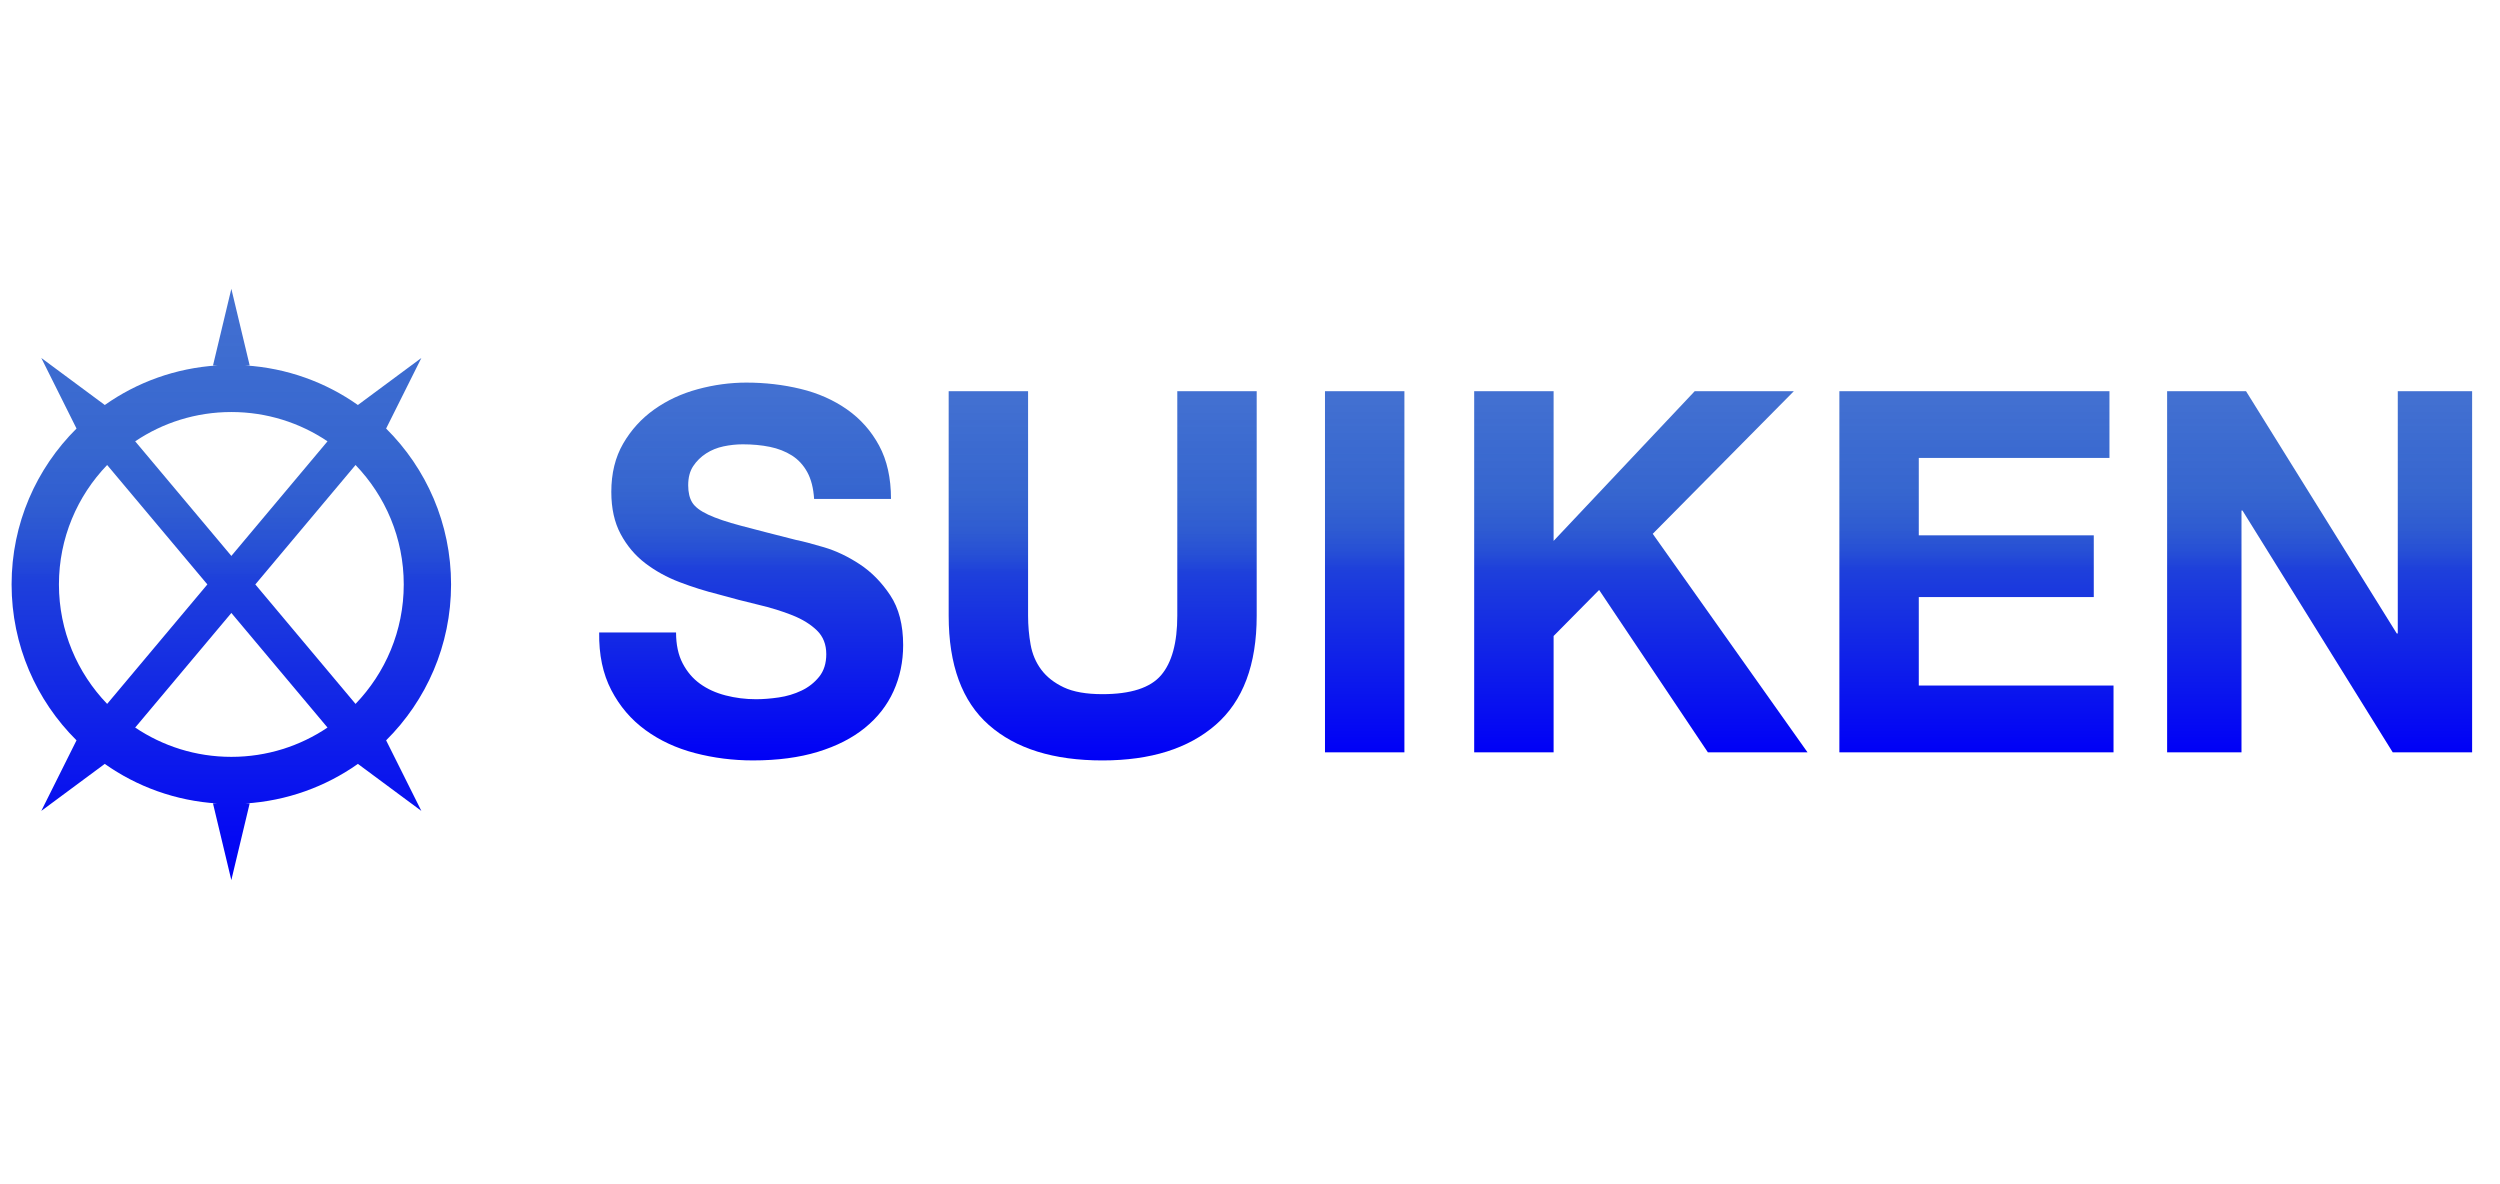
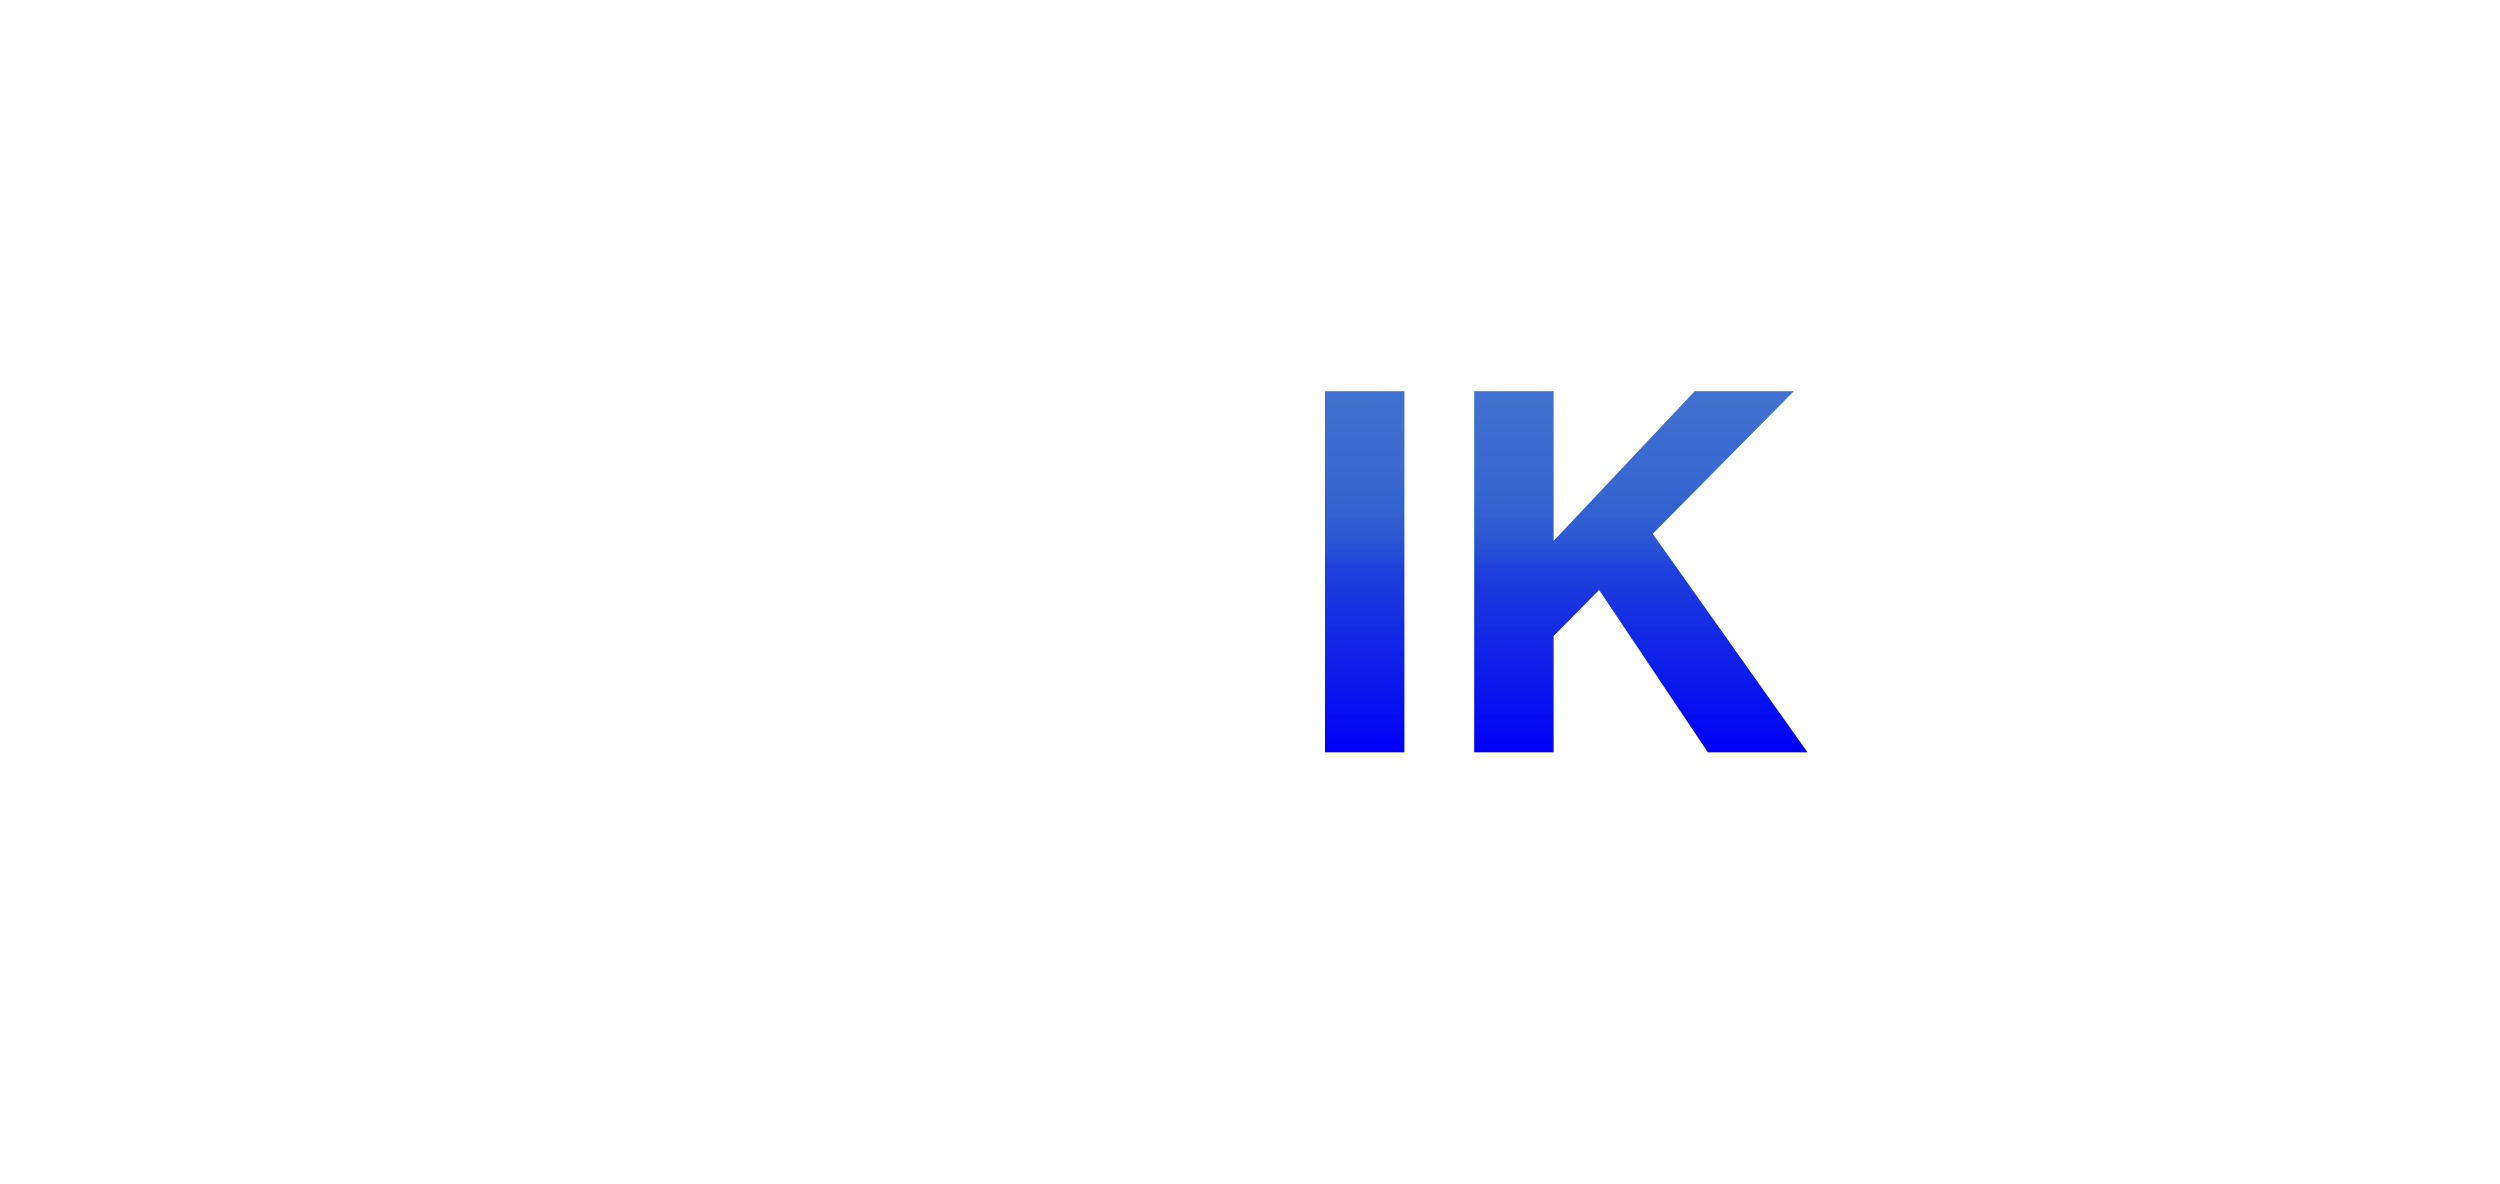
<svg xmlns="http://www.w3.org/2000/svg" version="1.1" id="レイヤー_1" x="0px" y="0px" viewBox="0 0 190 90" style="enable-background:new 0 0 190 90;" xml:space="preserve">
  <g>
    <linearGradient id="SVGID_1_" gradientUnits="userSpaceOnUse" x1="17.581" y1="23.573" x2="17.581" y2="68.51" gradientTransform="matrix(1 0 0 -1 0 90.461)">
      <stop offset="0" style="stop-color:#0000F7" />
      <stop offset="0.508" style="stop-color:#1E40DB" />
      <stop offset="0.554" style="stop-color:#244DD5;stop-opacity:0.991" />
      <stop offset="0.624" style="stop-color:#2A58D0;stop-opacity:0.976" />
      <stop offset="0.724" style="stop-color:#2D5FCD;stop-opacity:0.956" />
      <stop offset="1" style="stop-color:#2E61CC;stop-opacity:0.9" />
    </linearGradient>
-     <path style="fill:url(#SVGID_1_);" d="M29.344,56.268c3.05-3.027,4.937-7.218,4.937-11.851c0-4.635-1.887-8.823-4.937-11.849   l0.005-0.006l2.675-5.357l-4.812,3.565l-0.007,0.014c-2.454-1.734-5.391-2.812-8.568-3.012h0.338l-1.393-5.822l-1.393,5.822h0.338   c-3.179,0.199-6.115,1.278-8.568,3.012L7.95,30.769l-4.812-3.565l2.674,5.357l0.005,0.006c-3.048,3.027-4.936,7.215-4.936,11.849   c0,4.633,1.887,8.824,4.936,11.851l-0.005,0.005l-2.674,5.357l4.812-3.565l0.008-0.011c2.454,1.734,5.393,2.813,8.573,3.012h-0.343   l1.393,5.822l1.393-5.822h-0.343c3.181-0.198,6.118-1.278,8.573-3.012l0.008,0.011l4.812,3.565l-2.675-5.357 M30.685,44.417   c0,3.529-1.4,6.725-3.664,9.08l-7.617-9.08l7.617-9.077C29.285,37.695,30.685,40.889,30.685,44.417 M17.583,31.314   c2.708,0,5.219,0.822,7.308,2.226l-7.308,8.71l-7.309-8.71C12.364,32.135,14.875,31.314,17.583,31.314 M4.479,44.417   c0-3.527,1.399-6.722,3.664-9.077l7.617,9.077l-7.617,9.08C5.878,51.142,4.479,47.946,4.479,44.417 M17.583,57.521   c-2.708,0-5.219-0.821-7.309-2.227l7.309-8.709l7.308,8.709C22.8,56.701,20.289,57.521,17.583,57.521" />
    <g>
      <linearGradient id="SVGID_00000006709311002908930940000002428247175258119592_" gradientUnits="userSpaceOnUse" x1="57.088" y1="32.669" x2="57.088" y2="61.383" gradientTransform="matrix(1 0 0 -1 0 90.461)">
        <stop offset="0" style="stop-color:#0000F7" />
        <stop offset="0.508" style="stop-color:#1E40DB" />
        <stop offset="0.554" style="stop-color:#244DD5;stop-opacity:0.991" />
        <stop offset="0.624" style="stop-color:#2A58D0;stop-opacity:0.976" />
        <stop offset="0.724" style="stop-color:#2D5FCD;stop-opacity:0.956" />
        <stop offset="1" style="stop-color:#2E61CC;stop-opacity:0.9" />
      </linearGradient>
-       <path style="fill:url(#SVGID_00000006709311002908930940000002428247175258119592_);" d="M51.88,50.411    c0.333,0.641,0.775,1.16,1.326,1.557c0.551,0.398,1.198,0.692,1.941,0.884c0.743,0.192,1.512,0.289,2.306,0.289    c0.538,0,1.115-0.045,1.73-0.135c0.615-0.089,1.192-0.263,1.73-0.519s0.986-0.608,1.346-1.057    c0.359-0.448,0.538-1.019,0.538-1.711c0-0.743-0.237-1.346-0.711-1.806c-0.474-0.461-1.095-0.846-1.864-1.153    c-0.769-0.307-1.64-0.577-2.614-0.807c-0.974-0.231-1.96-0.487-2.96-0.769c-1.026-0.256-2.025-0.57-2.999-0.942    c-0.974-0.372-1.845-0.852-2.614-1.442c-0.769-0.589-1.39-1.326-1.864-2.21c-0.474-0.884-0.711-1.953-0.711-3.21    c0-1.409,0.301-2.633,0.903-3.671c0.602-1.038,1.39-1.903,2.364-2.595c0.974-0.692,2.076-1.204,3.306-1.537s2.46-0.5,3.69-0.5    c1.435,0,2.812,0.161,4.132,0.481s2.492,0.839,3.517,1.557s1.838,1.634,2.441,2.749c0.602,1.115,0.903,2.467,0.903,4.056h-5.843    c-0.052-0.82-0.225-1.5-0.519-2.037c-0.295-0.538-0.686-0.961-1.172-1.269c-0.487-0.307-1.045-0.525-1.672-0.654    c-0.628-0.128-1.314-0.192-2.057-0.192c-0.487,0-0.974,0.052-1.46,0.154c-0.487,0.103-0.929,0.282-1.326,0.538    c-0.398,0.257-0.725,0.577-0.98,0.961c-0.257,0.384-0.384,0.872-0.384,1.461c0,0.538,0.102,0.974,0.307,1.307    c0.205,0.333,0.608,0.641,1.211,0.923c0.602,0.282,1.435,0.564,2.499,0.845c1.063,0.283,2.453,0.641,4.171,1.076    c0.512,0.103,1.223,0.289,2.133,0.558c0.909,0.269,1.813,0.698,2.71,1.287c0.897,0.59,1.672,1.378,2.326,2.364    c0.653,0.986,0.98,2.248,0.98,3.786c0,1.256-0.244,2.422-0.73,3.498c-0.487,1.076-1.211,2.005-2.172,2.786    c-0.961,0.783-2.153,1.391-3.575,1.826s-3.069,0.653-4.94,0.653c-1.512,0-2.979-0.186-4.401-0.557s-2.678-0.955-3.767-1.749    c-1.09-0.794-1.955-1.807-2.595-3.037c-0.641-1.23-0.949-2.691-0.923-4.382h5.843C51.381,48.989,51.547,49.771,51.88,50.411z" />
      <linearGradient id="SVGID_00000063597771300246532070000014562949112071744185_" gradientUnits="userSpaceOnUse" x1="83.804" y1="32.668" x2="83.804" y2="60.73" gradientTransform="matrix(1 0 0 -1 0 90.461)">
        <stop offset="0" style="stop-color:#0000F7" />
        <stop offset="0.508" style="stop-color:#1E40DB" />
        <stop offset="0.554" style="stop-color:#244DD5;stop-opacity:0.991" />
        <stop offset="0.624" style="stop-color:#2A58D0;stop-opacity:0.976" />
        <stop offset="0.724" style="stop-color:#2D5FCD;stop-opacity:0.956" />
        <stop offset="1" style="stop-color:#2E61CC;stop-opacity:0.9" />
      </linearGradient>
-       <path style="fill:url(#SVGID_00000063597771300246532070000014562949112071744185_);" d="M92.396,55.083    c-2.076,1.807-4.946,2.71-8.611,2.71c-3.716,0-6.592-0.896-8.63-2.691c-2.037-1.793-3.056-4.561-3.056-8.303V29.73h6.035v17.067    c0,0.744,0.064,1.474,0.192,2.192c0.128,0.717,0.397,1.351,0.807,1.902c0.41,0.551,0.98,1,1.711,1.346    c0.73,0.346,1.711,0.519,2.941,0.519c2.153,0,3.639-0.48,4.459-1.441c0.82-0.961,1.23-2.467,1.23-4.517V29.73h6.035v17.067    C95.509,50.514,94.472,53.275,92.396,55.083z" />
      <linearGradient id="SVGID_00000159428194483949417250000008501013483564645020_" gradientUnits="userSpaceOnUse" x1="103.717" y1="33.284" x2="103.717" y2="60.73" gradientTransform="matrix(1 0 0 -1 0 90.461)">
        <stop offset="0" style="stop-color:#0000F7" />
        <stop offset="0.508" style="stop-color:#1E40DB" />
        <stop offset="0.554" style="stop-color:#244DD5;stop-opacity:0.991" />
        <stop offset="0.624" style="stop-color:#2A58D0;stop-opacity:0.976" />
        <stop offset="0.724" style="stop-color:#2D5FCD;stop-opacity:0.956" />
        <stop offset="1" style="stop-color:#2E61CC;stop-opacity:0.9" />
      </linearGradient>
      <path style="fill:url(#SVGID_00000159428194483949417250000008501013483564645020_);" d="M106.735,29.73v27.446h-6.036V29.73    H106.735z" />
      <linearGradient id="SVGID_00000047770421588408505530000003841004729587691417_" gradientUnits="userSpaceOnUse" x1="124.704" y1="33.284" x2="124.704" y2="60.73" gradientTransform="matrix(1 0 0 -1 0 90.461)">
        <stop offset="0" style="stop-color:#0000F7" />
        <stop offset="0.508" style="stop-color:#1E40DB" />
        <stop offset="0.554" style="stop-color:#244DD5;stop-opacity:0.991" />
        <stop offset="0.624" style="stop-color:#2A58D0;stop-opacity:0.976" />
        <stop offset="0.724" style="stop-color:#2D5FCD;stop-opacity:0.956" />
        <stop offset="1" style="stop-color:#2E61CC;stop-opacity:0.9" />
      </linearGradient>
      <path style="fill:url(#SVGID_00000047770421588408505530000003841004729587691417_);" d="M118.074,29.73v11.378l10.725-11.378    h7.534l-10.725,10.84l11.763,16.606h-7.573l-8.265-12.339l-3.459,3.498v8.841h-6.036V29.73H118.074z" />
      <linearGradient id="SVGID_00000102515658301830842750000015995582757440124571_" gradientUnits="userSpaceOnUse" x1="150.21" y1="33.284" x2="150.21" y2="60.73" gradientTransform="matrix(1 0 0 -1 0 90.461)">
        <stop offset="0" style="stop-color:#0000F7" />
        <stop offset="0.508" style="stop-color:#1E40DB" />
        <stop offset="0.554" style="stop-color:#244DD5;stop-opacity:0.991" />
        <stop offset="0.624" style="stop-color:#2A58D0;stop-opacity:0.976" />
        <stop offset="0.724" style="stop-color:#2D5FCD;stop-opacity:0.956" />
        <stop offset="1" style="stop-color:#2E61CC;stop-opacity:0.9" />
      </linearGradient>
-       <path style="fill:url(#SVGID_00000102515658301830842750000015995582757440124571_);" d="M160.319,29.73v5.074h-14.491v5.881    h13.299v4.69h-13.299v6.727h14.8v5.074h-20.836V29.73H160.319z" />
      <linearGradient id="SVGID_00000116230121231943818080000016914213317034875787_" gradientUnits="userSpaceOnUse" x1="176.291" y1="33.284" x2="176.291" y2="60.73" gradientTransform="matrix(1 0 0 -1 0 90.461)">
        <stop offset="0" style="stop-color:#0000F7" />
        <stop offset="0.508" style="stop-color:#1E40DB" />
        <stop offset="0.554" style="stop-color:#244DD5;stop-opacity:0.991" />
        <stop offset="0.624" style="stop-color:#2A58D0;stop-opacity:0.976" />
        <stop offset="0.724" style="stop-color:#2D5FCD;stop-opacity:0.956" />
        <stop offset="1" style="stop-color:#2E61CC;stop-opacity:0.9" />
      </linearGradient>
-       <path style="fill:url(#SVGID_00000116230121231943818080000016914213317034875787_);" d="M170.698,29.73l11.455,18.413h0.078    V29.73h5.65v27.446h-6.035l-11.417-18.374h-0.076v18.374h-5.652V29.73H170.698z" />
    </g>
  </g>
</svg>